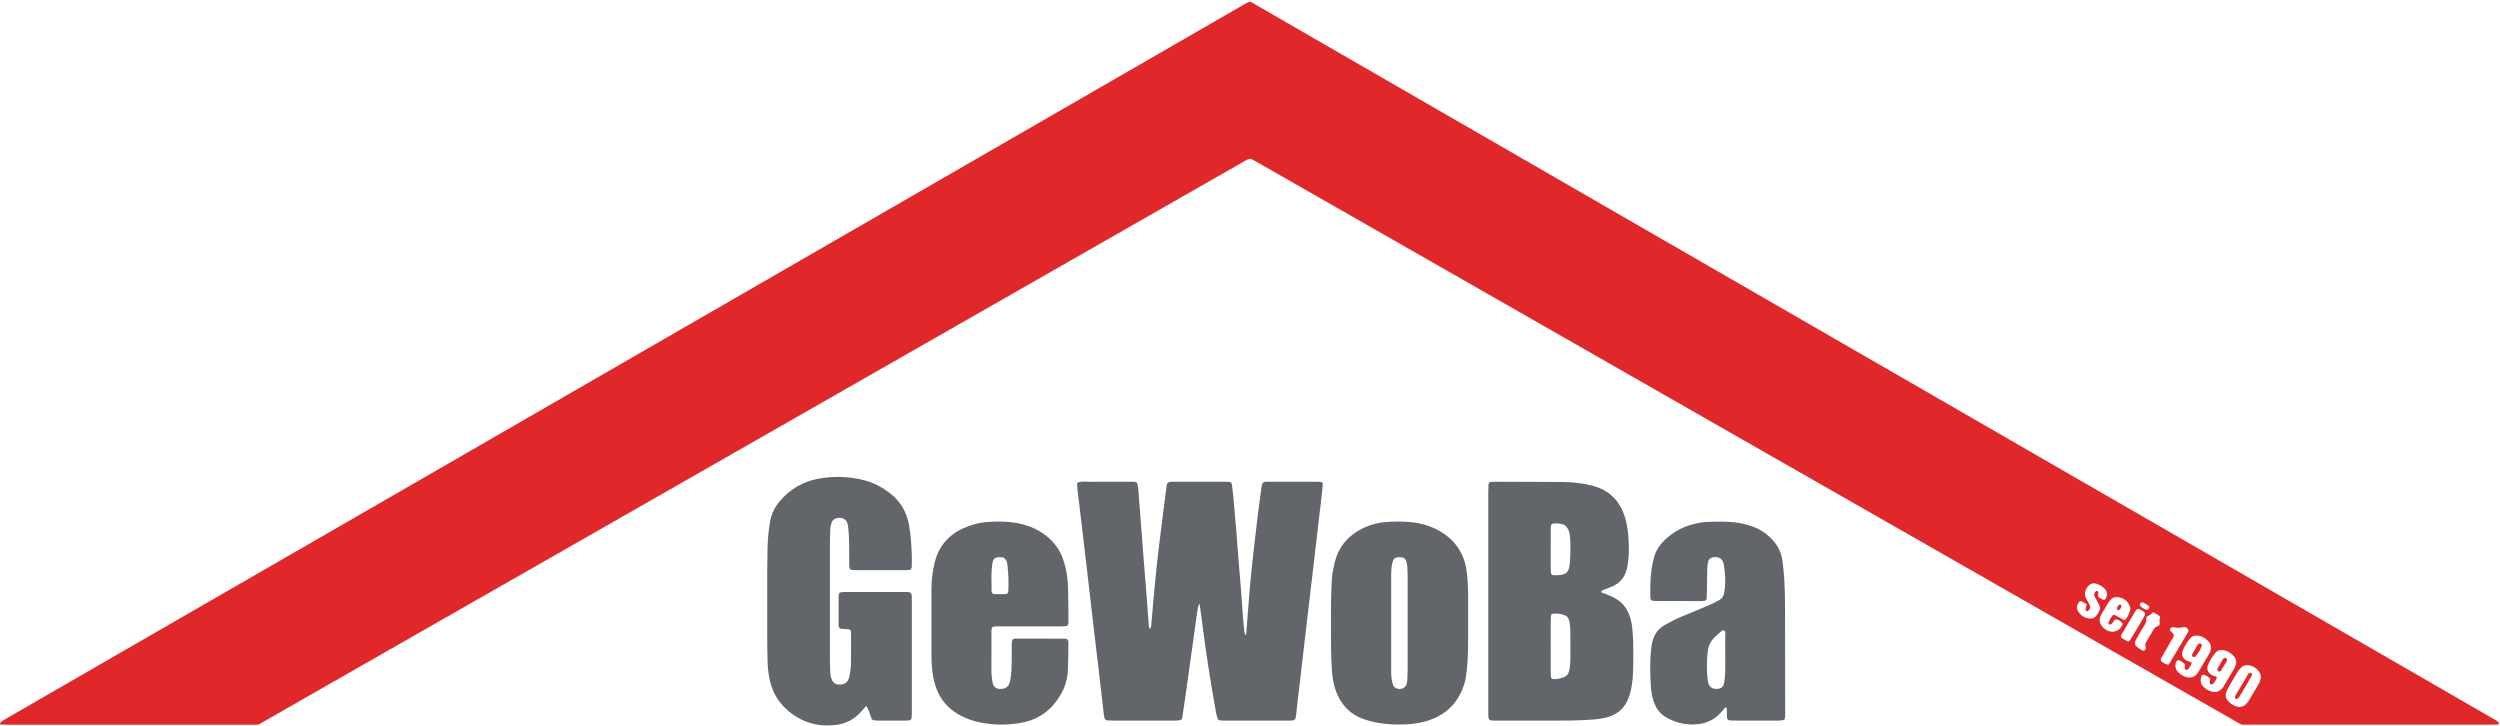
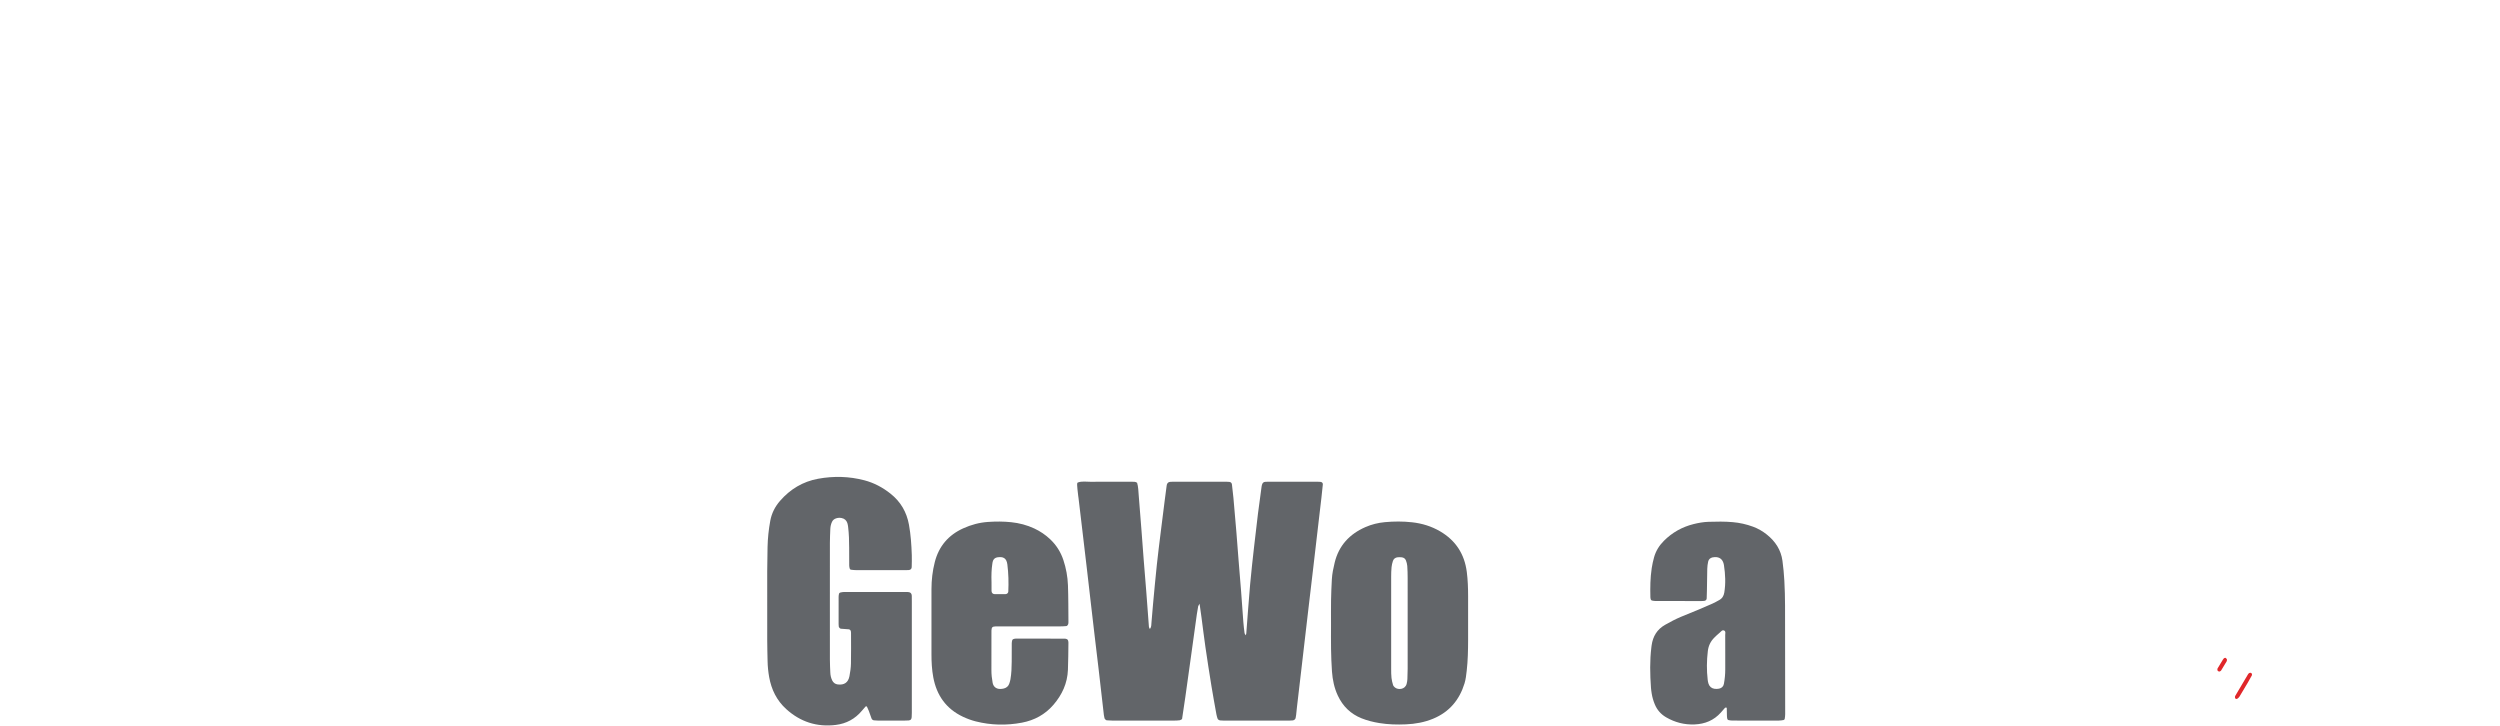
<svg xmlns="http://www.w3.org/2000/svg" width="100%" height="100%" viewBox="0 0 4667 1355" version="1.1" xml:space="preserve" style="fill-rule:evenodd;clip-rule:evenodd;stroke-linejoin:round;stroke-miterlimit:2;">
  <g transform="matrix(4.167,0,0,4.167,0,0)">
-     <path d="M962.84,271.665C962.121,270.937 961.171,270.46 960.233,269.973C960.035,269.87 959.745,269.783 959.558,269.852C959.254,269.966 958.892,270.157 958.755,270.42C958.619,270.683 958.589,271.194 958.755,271.389C959.536,272.304 960.586,272.849 961.721,273.208C961.891,273.261 962.188,273.137 962.335,272.999C962.688,272.67 962.891,272.245 962.84,271.665ZM953.561,287.404C953.782,287.218 954.132,287.042 954.303,286.759C956.228,283.58 958.133,280.389 960.026,277.192C961.518,274.671 961.474,274.538 958.918,273.12C958.71,273.005 958.486,272.846 958.266,272.843C957.932,272.836 957.51,272.843 957.281,273.031C956.924,273.326 956.667,273.759 956.423,274.167C954.518,277.357 952.625,280.554 950.732,283.752C950.549,284.06 950.309,284.369 950.246,284.706C950.185,285.024 950.201,285.552 950.394,285.689C951.266,286.308 952.211,286.824 953.137,287.365C953.226,287.417 953.362,287.388 953.561,287.404ZM967.431,277.754C967.581,277.218 967.664,276.993 967.704,276.76C967.77,276.369 967.588,276.042 967.288,275.836C966.697,275.43 966.081,275.058 965.458,274.701C964.697,274.263 964.441,274.22 963.884,274.841C963.379,275.401 962.781,275.723 962.141,276.05C961.683,276.284 961.41,276.779 961.473,277.238C961.616,278.251 961.337,279.083 960.806,279.926C959.787,281.548 958.833,283.213 957.87,284.869C957.448,285.593 957.036,286.325 956.678,287.081C956.267,287.953 956.476,289.18 957.196,289.726C958.048,290.372 958.972,290.926 959.889,291.483C960.311,291.739 961.163,291.218 961.271,290.667C961.315,290.445 961.379,290.175 961.295,289.99C960.913,289.154 960.991,288.408 961.477,287.62C962.671,285.682 963.812,283.712 964.971,281.753C965.285,281.224 965.691,280.878 966.305,280.658C967.494,280.233 967.582,280.035 967.522,278.85C967.499,278.384 967.445,277.92 967.431,277.754ZM971.405,297.806C971.579,297.593 971.842,297.344 972.022,297.045C974.765,292.44 977.5,287.83 980.228,283.217C980.346,283.016 980.443,282.772 980.45,282.546C980.457,282.325 980.398,282.044 980.258,281.886C979.683,281.239 978.962,280.741 978.073,280.972C976.526,281.377 975.01,281.326 973.481,280.955C973.369,280.928 973.214,280.903 973.131,280.957C972.848,281.141 972.551,281.328 972.329,281.576C972.072,281.862 972.058,282.268 972.279,282.559C972.563,282.932 972.96,283.217 973.286,283.561C973.899,284.211 974.009,284.76 973.59,285.496C972.413,287.567 971.2,289.618 970.009,291.681C969.355,292.814 968.712,293.955 968.076,295.097C967.889,295.433 968.086,296.156 968.424,296.377C969.312,296.955 970.149,297.642 971.405,297.806ZM934.841,270.757C934.659,270.632 934.375,270.409 934.064,270.228C933.549,269.928 933.022,269.65 932.493,269.376C932.394,269.324 932.253,269.293 932.15,269.32C931.935,269.377 931.663,269.422 931.536,269.573C930.535,270.761 930.086,272.172 930.831,273.562C932.042,275.824 934.026,277.058 936.642,277.131C937.531,277.155 938.25,276.748 938.865,276.126C939.635,275.345 940.178,274.423 940.56,273.405C940.822,272.709 940.833,271.985 940.535,271.302C940.248,270.647 939.894,270.02 939.556,269.388C939.163,268.651 938.739,267.929 938.358,267.185C937.985,266.457 938.22,265.8 938.668,265.185C938.901,264.868 939.214,264.753 939.595,264.797C939.931,264.836 940.157,265.173 940.102,265.58C940.07,265.816 940.023,266.052 939.956,266.281C939.761,266.946 939.983,267.45 940.556,267.796C941.066,268.104 941.59,268.391 942.122,268.66C942.542,268.872 943.067,268.652 943.327,268.196C944.212,266.641 944.09,265.137 942.995,263.889C942.188,262.971 941.199,262.326 940.089,261.838C937.781,260.818 936.26,261.295 934.892,263.424C933.895,264.975 933.792,266.55 934.641,268.179C935.138,269.134 935.678,270.067 936.167,271.026C936.628,271.927 936.439,272.679 935.578,273.597C935.338,273.853 934.834,273.915 934.626,273.676C934.479,273.507 934.279,273.259 934.307,273.079C934.419,272.385 934.614,271.705 934.841,270.757ZM946.187,283.025C948.474,283.01 950.141,281.745 950.874,279.742C950.942,279.556 950.874,279.222 950.74,279.075C950.007,278.267 949.11,277.58 948.033,277.5C947.031,277.426 946.926,278.61 946.355,279.17C946.103,279.415 945.832,279.669 945.52,279.813C945.358,279.887 945.039,279.792 944.883,279.661C944.726,279.529 944.564,279.23 944.609,279.056C944.938,277.764 945.635,276.66 946.517,275.676C946.775,275.388 947.178,275.396 947.501,275.568C948.768,276.239 950.01,276.957 951.283,277.617C951.594,277.779 951.988,277.75 952.257,277.444C953.227,276.344 953.792,275.028 954.206,273.645C954.454,272.816 954.38,271.982 954,271.197C952.844,268.817 950.89,267.618 948.293,267.5C947.321,267.456 946.401,267.816 945.7,268.546C945.287,268.974 944.872,269.421 944.562,269.924C943.496,271.654 942.47,273.411 941.44,275.163C941.259,275.47 941.093,275.797 940.981,276.134C940.591,277.305 940.458,278.535 941.072,279.626C942.27,281.754 944.16,282.879 946.187,283.025ZM990.183,304.073C989.387,303.17 988.426,302.707 987.425,302.309C987.037,302.154 986.387,302.469 986.254,302.869C985.519,305.081 985.901,306.652 987.513,308.033C988.622,308.982 989.872,309.67 991.312,309.943C992.828,310.231 994.151,309.787 995.243,308.709C995.579,308.377 995.877,307.988 996.122,307.583C997.718,304.921 999.301,302.25 1000.87,299.573C1001.11,299.164 1001.28,298.712 1001.48,298.276C1002.2,296.668 1001.8,295.209 1000.74,293.941C999.554,292.532 998.033,291.611 996.194,291.278C994.659,291.001 993.315,291.387 992.341,292.618C991.004,294.307 989.864,296.134 989.075,298.147C988.5,299.616 989.148,301.352 990.524,302.203C990.925,302.451 991.374,302.634 991.817,302.801C992.249,302.963 992.702,303.067 993.09,303.18C993.2,303.964 992.8,304.437 992.504,304.928C992.199,305.434 991.846,305.923 991.445,306.355C991.211,306.607 990.837,306.745 990.469,306.548C990.146,306.375 989.867,306.126 989.909,305.729C989.971,305.157 990.094,304.591 990.183,304.073ZM981.878,296.784C981.655,298.09 980.963,299.031 980.158,299.913C979.973,300.115 979.354,300.227 979.167,300.016C978.948,299.768 978.727,299.448 978.686,299.135C978.642,298.801 978.884,298.431 978.858,298.089C978.833,297.766 978.706,297.353 978.474,297.166C977.919,296.718 977.292,296.352 976.666,296.003C975.816,295.526 975.004,295.919 974.756,296.849C974.277,298.642 974.698,300.153 976.079,301.407C977.167,302.394 978.405,303.099 979.84,303.422C981.5,303.795 982.925,303.325 984.088,302.098C984.415,301.754 984.696,301.353 984.94,300.944C986.537,298.267 988.122,295.584 989.696,292.894C989.937,292.482 990.161,292.044 990.292,291.589C990.72,290.117 990.548,288.713 989.535,287.525C988.249,286.018 986.629,285.033 984.639,284.756C983.231,284.559 981.993,284.975 981.099,286.079C979.66,287.857 978.504,289.821 977.681,291.963C977.414,292.659 977.514,293.379 977.825,294.06C978.239,294.97 978.886,295.659 979.813,296.042C980.463,296.311 981.139,296.521 981.878,296.784ZM1012.9,303.331C1012.76,302.768 1012.72,302.141 1012.46,301.633C1011.33,299.46 1009.49,298.26 1007.07,297.994C1005.8,297.854 1004.7,298.281 1003.85,299.222C1003.29,299.839 1002.76,300.495 1002.33,301.201C1000.95,303.439 999.623,305.702 998.307,307.973C997.952,308.589 997.692,309.262 997.42,309.923C996.753,311.549 997.199,313.004 998.315,314.218C998.948,314.905 999.758,315.474 1000.58,315.932C1003.16,317.371 1005.36,316.823 1007.11,314.384C1007.39,313.997 1007.65,313.593 1007.89,313.183C1009.11,311.132 1010.33,309.08 1011.53,307.016C1011.89,306.399 1012.24,305.765 1012.49,305.101C1012.7,304.554 1012.76,303.951 1012.9,303.331ZM1061.8,324.642C1043.81,324.641 1025.81,324.649 1007.81,324.635C1003.4,324.633 1004.75,324.966 1001.04,322.849C959.9,299.354 918.765,275.842 877.626,252.337C844.82,233.592 812.008,214.854 779.205,196.105C734.528,170.572 689.857,145.028 645.18,119.492C618.417,104.195 591.648,88.906 564.88,73.615C563.631,72.902 562.375,72.196 561.118,71.497C560.317,71.051 559.514,71.083 558.721,71.529C557.884,71.999 557.045,72.465 556.212,72.941C535.591,84.725 514.971,96.509 494.351,108.293C457.172,129.54 419.994,150.79 382.813,172.034C314.701,210.954 246.586,249.87 178.475,288.789C158.583,300.156 138.701,311.541 118.8,322.892C115.146,324.976 116.537,324.664 112.03,324.665C75.914,324.674 39.798,324.67 3.682,324.666C2.604,324.666 1.526,324.619 0.448,324.599C0.14,324.594 -0.017,324.457 0.001,324.159C0.008,324.052 0.028,323.918 0.096,323.848C1.031,322.897 2.197,322.278 3.337,321.62C7.909,318.983 12.477,316.34 17.048,313.702C37.516,301.893 57.985,290.086 78.454,278.278C110.873,259.58 143.293,240.884 175.709,222.181C216.022,198.923 256.331,175.656 296.644,152.398C348.905,122.245 401.168,92.097 453.43,61.946C487.405,42.345 521.379,22.741 555.354,3.139C555.977,2.78 556.603,2.424 557.227,2.065C560.383,0.253 559.696,0.473 562.68,2.196C580.759,12.628 598.837,23.06 616.917,33.492C659.514,58.07 702.111,82.651 744.709,107.226C779.621,127.367 814.535,147.502 849.445,167.642C891.733,192.039 934.017,216.439 976.304,240.836C1010.8,260.737 1045.3,280.633 1079.79,300.532C1091.95,307.546 1104.1,314.56 1116.25,321.586C1117.38,322.239 1118.63,322.746 1119.47,323.815C1119.53,323.886 1119.52,324.029 1119.51,324.132C1119.49,324.247 1119.45,324.42 1119.37,324.451C1119.15,324.539 1118.91,324.606 1118.68,324.611C1117.6,324.634 1116.52,324.641 1115.44,324.641C1097.56,324.643 1079.68,324.642 1061.8,324.642Z" style="fill:rgb(224,39,42);" />
    <path d="M537.405,270.479C536.998,271.211 536.823,271.402 536.782,271.619C536.563,272.798 536.35,273.979 536.185,275.166C535.271,281.696 534.374,288.229 533.467,294.76C532.66,300.58 531.858,306.4 531.032,312.217C530.561,315.537 530.046,318.851 529.554,322.152C529.16,322.362 528.863,322.63 528.537,322.672C527.708,322.777 526.868,322.819 526.032,322.82C516.794,322.829 507.558,322.829 498.321,322.82C497.484,322.819 496.646,322.75 495.809,322.697C495.49,322.676 494.886,322.096 494.813,321.759C494.71,321.29 494.588,320.823 494.534,320.348C493.737,313.439 492.961,306.528 492.159,299.62C491.578,294.617 490.96,289.619 490.371,284.617C489.795,279.734 489.231,274.85 488.666,269.967C488.087,264.964 487.519,259.96 486.935,254.958C486.296,249.478 485.645,244.002 484.997,238.523C484.392,233.403 483.785,228.283 483.177,223.163C483.134,222.805 483.069,222.451 483.027,222.093C482.427,217.024 482.405,216.323 482.907,216.142C484.767,215.472 486.698,215.855 488.592,215.838C494.709,215.781 500.828,215.813 506.946,215.824C507.773,215.826 508.633,215.711 509.418,216.278C509.964,218.092 509.988,220.016 510.142,221.921C510.565,227.179 510.981,232.439 511.388,237.699C511.72,242.003 512.021,246.309 512.36,250.613C512.735,255.394 513.151,260.174 513.521,264.955C513.93,270.216 514.302,275.479 514.708,280.74C514.731,281.053 514.896,281.357 515.013,281.659C515.016,281.666 515.281,281.629 515.328,281.552C515.86,280.695 515.781,279.707 515.867,278.762C516.119,276.016 516.31,273.264 516.568,270.518C517.115,264.668 517.643,258.815 518.266,252.972C518.799,247.966 519.44,242.969 520.055,237.97C520.61,233.448 521.187,228.928 521.76,224.408C522.047,222.147 522.341,219.888 522.649,217.632C522.697,217.28 522.771,216.899 522.956,216.61C523.132,216.335 523.439,216.059 523.744,215.968C524.19,215.834 524.688,215.827 525.163,215.827C533.32,215.82 541.478,215.822 549.635,215.826C549.993,215.826 550.353,215.856 550.711,215.884C551.364,215.936 551.823,216.348 551.9,217.003C552.136,219.027 552.391,221.051 552.574,223.08C553.038,228.215 553.48,233.351 553.905,238.49C554.25,242.673 554.547,246.859 554.88,251.043C555.252,255.705 555.659,260.364 556.019,265.026C556.369,269.569 556.663,274.117 557.014,278.66C557.143,280.331 557.346,281.997 557.563,283.658C557.603,283.962 557.876,284.235 558.094,284.612C558.203,284.244 558.312,284.022 558.33,283.793C558.899,276.501 559.398,269.202 560.043,261.916C560.55,256.182 561.215,250.464 561.849,244.743C562.39,239.856 562.961,234.973 563.567,230.094C564.069,226.05 564.633,222.011 565.189,217.972C565.253,217.504 565.375,217.019 565.588,216.603C565.733,216.322 566.054,216.039 566.354,215.95C566.802,215.818 567.301,215.828 567.779,215.827C575.336,215.821 582.893,215.821 590.451,215.824C590.81,215.824 591.169,215.848 591.528,215.872C592.214,215.917 592.688,216.394 592.625,217.009C592.418,219.038 592.212,221.066 591.979,223.092C591.36,228.452 590.726,233.81 590.1,239.169C589.516,244.172 588.939,249.175 588.353,254.176C587.752,259.297 587.141,264.417 586.54,269.537C585.911,274.896 585.287,280.256 584.664,285.615C584.082,290.618 583.505,295.621 582.922,300.623C582.296,305.982 581.663,311.341 581.041,316.7C580.902,317.89 580.801,319.087 580.666,320.278C580.611,320.754 580.521,321.225 580.426,321.695C580.32,322.229 579.735,322.697 579.122,322.745C578.644,322.782 578.165,322.819 577.686,322.819C567.85,322.823 558.013,322.823 548.176,322.819C547.698,322.818 547.218,322.788 546.74,322.754C546.07,322.706 545.568,322.335 545.401,321.759C545.236,321.182 545.054,320.608 544.948,320.019C544.188,315.771 543.4,311.526 542.708,307.266C541.767,301.468 540.866,295.662 540.02,289.848C539.38,285.458 538.858,281.051 538.273,276.654C538.021,274.759 537.742,272.869 537.405,270.479Z" style="fill:rgb(98,101,105);" />
-     <path d="M694.722,246.029L694.719,246.029C694.719,248.897 694.711,251.766 694.724,254.634C694.727,255.35 694.786,256.065 694.835,256.779C694.86,257.131 695.455,257.671 695.827,257.67C696.901,257.67 697.983,257.722 699.047,257.611C699.743,257.541 700.431,257.267 701.089,257.003C701.778,256.725 702.234,256.17 702.555,255.5C702.976,254.621 703.138,253.684 703.227,252.727C703.547,249.271 703.643,245.807 703.507,242.341C703.465,241.268 703.316,240.198 703.18,239.133C703.058,238.168 702.662,237.297 702.132,236.489C701.588,235.659 700.843,235.048 699.88,234.821C698.482,234.49 697.049,234.344 695.624,234.613C695.34,234.666 694.976,235.015 694.901,235.296C694.75,235.861 694.731,236.471 694.728,237.064C694.713,240.052 694.722,243.041 694.722,246.029ZM694.717,289.37L694.72,289.37C694.72,293.32 694.714,297.271 694.725,301.222C694.727,301.938 694.783,302.655 694.831,303.37C694.854,303.72 695.473,304.254 695.833,304.257C697.527,304.268 699.166,303.96 700.733,303.329C701.66,302.956 702.346,302.295 702.69,301.341C702.891,300.781 703.108,300.21 703.182,299.626C703.348,298.321 703.518,297.007 703.53,295.695C703.569,291.385 703.565,287.075 703.518,282.765C703.504,281.454 703.337,280.139 703.165,278.836C703.087,278.255 702.857,277.684 702.635,277.134C702.408,276.566 702.004,276.113 701.445,275.844C699.561,274.937 697.575,274.679 695.514,274.975C695.1,275.035 694.892,275.407 694.845,275.73C694.742,276.436 694.724,277.16 694.722,277.877C694.712,281.708 694.717,285.539 694.717,289.37ZM717.276,265.341C718.156,265.67 719.045,265.999 719.932,266.334C721.506,266.929 723.012,267.661 724.427,268.575C726.817,270.119 728.549,272.214 729.629,274.838C730.409,276.73 730.96,278.701 731.182,280.73C731.428,282.991 731.616,285.266 731.664,287.539C731.74,291.254 731.741,294.972 731.667,298.687C731.594,302.281 731.447,305.883 730.583,309.395C730.241,310.784 729.819,312.173 729.255,313.484C727.596,317.343 724.698,319.864 720.688,321.116C718.27,321.871 715.772,322.215 713.264,322.38C709.797,322.609 706.321,322.788 702.848,322.805C692.179,322.859 681.509,322.827 670.84,322.826C670.122,322.826 669.402,322.827 668.683,322.799C667.238,322.742 666.807,322.301 666.763,320.816C666.735,319.858 666.741,318.898 666.741,317.939C666.74,285.452 666.739,252.966 666.745,220.478C666.745,219.282 666.804,218.085 666.858,216.889C666.877,216.449 667.36,215.955 667.772,215.926C668.487,215.878 669.205,215.822 669.92,215.823C679.87,215.849 689.819,215.873 699.768,215.923C704.096,215.944 708.387,216.412 712.603,217.383C720.859,219.284 726.003,224.475 728.22,232.57C729.301,236.516 729.616,240.592 729.699,244.676C729.755,247.434 729.706,250.19 729.187,252.916C729.12,253.268 729.087,253.629 729.021,253.981C728.263,258.026 726.144,261.041 722.319,262.723C721.006,263.301 719.65,263.781 718.309,264.296C717.843,264.474 717.467,264.732 717.276,265.341Z" style="fill:rgb(98,101,105);" />
    <path d="M371.782,269.32C371.782,278.075 371.771,286.829 371.791,295.584C371.794,297.501 371.898,299.418 371.976,301.335C372.024,302.545 372.287,303.718 372.812,304.809C373.312,305.849 374.154,306.487 375.316,306.629C378.185,306.978 379.993,305.779 380.543,302.965C380.911,301.089 381.182,299.166 381.223,297.259C381.321,292.704 381.259,288.145 381.257,283.589C381.257,283.35 381.217,283.112 381.194,282.874C381.151,282.421 380.731,281.966 380.268,281.927C379.076,281.829 377.881,281.755 376.688,281.666C376.337,281.64 375.784,281.041 375.762,280.676C375.741,280.317 375.694,279.959 375.693,279.6C375.688,275.523 375.684,271.446 375.697,267.369C375.698,266.895 375.769,266.413 375.887,265.956C375.936,265.763 376.168,265.527 376.359,265.481C376.932,265.341 377.525,265.208 378.11,265.207C387.464,265.191 396.818,265.194 406.172,265.205C406.646,265.205 407.146,265.237 407.585,265.392C407.877,265.496 408.162,265.806 408.304,266.096C408.454,266.402 408.465,266.792 408.476,267.146C408.501,267.985 408.495,268.825 408.495,269.665C408.496,285.854 408.495,302.044 408.495,318.233C408.495,318.593 408.497,318.953 408.494,319.313C408.468,322.785 408.468,322.803 405.18,322.82C401.223,322.841 397.265,322.829 393.308,322.819C392.709,322.818 392.107,322.789 391.516,322.707C391.016,322.637 390.618,322.319 390.439,321.854C390.009,320.738 389.647,319.594 389.227,318.474C388.976,317.805 388.685,317.149 388.36,316.513C388.315,316.426 387.874,316.402 387.779,316.503C387.206,317.11 386.677,317.759 386.14,318.4C383.073,322.061 379.167,324.183 374.431,324.764C365.942,325.805 358.527,323.382 352.224,317.667C347.987,313.826 345.584,308.933 344.583,303.335C344.16,300.97 343.923,298.585 343.873,296.182C343.807,293.066 343.719,289.949 343.712,286.832C343.692,276.518 343.691,266.205 343.71,255.891C343.717,252.295 343.78,248.698 343.859,245.102C343.947,241.14 344.358,237.212 345.077,233.311C345.704,229.913 347.214,226.96 349.459,224.381C354.021,219.138 359.673,215.726 366.543,214.476C373.477,213.215 380.378,213.376 387.218,215.164C391.58,216.304 395.457,218.383 398.975,221.178C403.495,224.77 406.189,229.418 407.214,235.086C408.028,239.583 408.33,244.124 408.479,248.678C408.537,250.474 408.478,252.275 408.439,254.073C408.423,254.868 407.881,255.35 407.042,255.389C406.443,255.417 405.843,255.426 405.244,255.427C398.048,255.429 390.853,255.434 383.658,255.42C382.827,255.418 381.993,255.332 381.169,255.222C380.983,255.198 380.741,254.944 380.683,254.748C380.548,254.296 380.45,253.815 380.445,253.344C380.419,250.707 380.422,248.068 380.422,245.429C380.421,242.31 380.335,239.195 379.96,236.094C379.889,235.503 379.798,234.9 379.612,234.338C379.204,233.103 378.339,232.338 377.048,232.078C376.208,231.909 375.386,231.949 374.566,232.219C373.723,232.498 373.09,233.011 372.72,233.814C372.263,234.805 372.022,235.857 371.981,236.946C371.904,238.983 371.795,241.02 371.791,243.057C371.77,251.811 371.782,260.567 371.782,269.32Z" style="fill:rgb(98,101,105);" />
    <path d="M630.628,279.064C630.628,272.351 630.639,265.638 630.622,258.926C630.617,257.129 630.578,255.328 630.45,253.537C630.392,252.718 630.15,251.89 629.866,251.113C629.556,250.27 628.866,249.769 627.959,249.675C627.37,249.614 626.763,249.594 626.174,249.654C625.135,249.758 624.348,250.315 624.024,251.308C623.729,252.212 623.5,253.159 623.409,254.102C623.273,255.531 623.239,256.973 623.237,258.411C623.226,272.196 623.227,285.981 623.236,299.767C623.237,301.085 623.246,302.409 623.387,303.716C623.502,304.778 623.767,305.836 624.077,306.861C624.206,307.285 624.568,307.69 624.923,307.984C626.358,309.167 629.496,308.941 630.167,306.358C630.346,305.667 630.47,304.947 630.506,304.234C630.585,302.679 630.621,301.12 630.624,299.562C630.635,292.729 630.628,285.897 630.628,279.064ZM596.292,280.012C596.293,276.296 596.247,272.577 596.307,268.861C596.359,265.746 596.5,262.632 596.667,259.52C596.803,257.002 597.328,254.537 597.919,252.086C599.779,244.387 604.595,239.246 611.722,236.129C614.483,234.922 617.398,234.203 620.401,233.925C624.47,233.546 628.551,233.528 632.611,233.981C637.063,234.476 641.294,235.765 645.179,238.043C652.172,242.14 656.115,248.254 657.126,256.276C657.577,259.851 657.703,263.444 657.708,267.043C657.717,273.637 657.73,280.232 657.705,286.828C657.687,291.384 657.606,295.941 657.083,300.472C656.863,302.373 656.664,304.313 656.108,306.13C653.849,313.526 649.304,318.964 642.056,321.971C638.129,323.6 634.007,324.333 629.796,324.509C625.841,324.675 621.887,324.573 617.96,323.932C615.229,323.486 612.566,322.834 609.993,321.804C605.077,319.838 601.581,316.407 599.344,311.632C597.743,308.214 596.992,304.585 596.721,300.863C596.478,297.517 596.372,294.159 596.308,290.803C596.24,287.208 596.292,283.61 596.292,280.012Z" style="fill:rgb(98,101,105);" />
    <path d="M772.903,292.765C772.903,290.009 772.923,287.254 772.889,284.499C772.88,283.822 773.207,282.924 772.493,282.523C771.542,281.99 771.007,282.984 770.4,283.463C769.556,284.128 768.787,284.891 768.018,285.646C766.333,287.302 765.382,289.323 765.1,291.669C764.583,295.969 764.54,300.273 765.042,304.577C765.111,305.168 765.222,305.767 765.415,306.328C765.836,307.556 766.723,308.349 767.999,308.561C768.691,308.676 769.445,308.661 770.131,308.517C771.262,308.28 772.075,307.583 772.296,306.386C772.691,304.262 772.908,302.119 772.905,299.955C772.902,297.558 772.904,295.162 772.903,292.765ZM773.582,317.047C773.264,317.047 772.939,316.95 772.833,317.062C772.176,317.752 771.578,318.496 770.944,319.208C767.81,322.731 763.817,324.352 759.167,324.545C754.606,324.733 750.379,323.641 746.436,321.356C744.061,319.98 742.368,318.039 741.327,315.509C740.685,313.948 740.212,312.342 739.953,310.676C739.823,309.846 739.694,309.013 739.634,308.176C739.197,302.066 739.062,295.958 739.824,289.858C739.854,289.621 739.882,289.383 739.916,289.144C740.475,285.097 742.351,281.951 745.996,279.897C748.298,278.599 750.625,277.362 753.058,276.339C755.821,275.176 758.611,274.078 761.376,272.924C763.369,272.093 765.352,271.24 767.317,270.348C768.297,269.903 769.23,269.35 770.18,268.84C771.548,268.104 772.23,266.975 772.484,265.417C773.149,261.338 772.944,257.287 772.331,253.233C772.295,252.997 772.246,252.76 772.185,252.529C771.655,250.509 770.353,249.525 768.259,249.578C767.902,249.587 767.539,249.629 767.19,249.71C766.165,249.945 765.461,250.597 765.246,251.606C765.022,252.656 764.877,253.739 764.848,254.811C764.758,258.049 764.746,261.289 764.694,264.527C764.674,265.725 764.645,266.924 764.59,268.12C764.562,268.736 764.062,269.163 763.394,269.209C763.035,269.233 762.675,269.263 762.317,269.264C755.477,269.267 748.638,269.271 741.799,269.257C741.208,269.256 740.61,269.157 740.031,269.031C739.838,268.989 739.623,268.745 739.549,268.546C739.429,268.217 739.375,267.849 739.366,267.497C739.254,263.175 739.316,258.855 739.958,254.57C740.206,252.915 740.57,251.267 741.019,249.655C741.808,246.826 743.317,244.4 745.392,242.317C749.127,238.569 753.575,236.075 758.692,234.794C760.902,234.241 763.152,233.842 765.441,233.77C769.04,233.657 772.638,233.6 776.231,233.916C779.354,234.19 782.386,234.864 785.331,235.948C787.605,236.785 789.667,237.979 791.555,239.493C795.359,242.543 797.881,246.376 798.537,251.26C798.935,254.228 799.22,257.219 799.383,260.21C799.585,263.922 799.684,267.642 799.695,271.36C799.744,287.558 799.747,303.756 799.754,319.954C799.754,320.664 799.66,321.379 799.543,322.081C799.511,322.269 799.257,322.531 799.069,322.565C798.367,322.695 797.651,322.808 796.939,322.812C792.86,322.836 788.78,322.827 784.701,322.826C781.821,322.825 778.941,322.832 776.062,322.806C775.469,322.801 774.87,322.705 774.291,322.575C774.101,322.532 773.871,322.272 773.823,322.073C773.713,321.612 773.674,321.128 773.658,320.65C773.618,319.456 773.606,318.26 773.582,317.047Z" style="fill:rgb(98,101,105);" />
    <path d="M444.197,260.916C444.197,261.636 444.18,263.192 444.204,264.748C444.216,265.565 444.753,266.147 445.503,266.157C447.178,266.179 448.854,266.176 450.529,266.156C451.148,266.148 451.688,265.63 451.715,265.038C451.9,260.967 451.808,256.907 451.291,252.857C450.91,249.881 449.282,249.297 446.773,249.687C446.656,249.706 446.542,249.749 446.427,249.78C445.682,249.986 445.172,250.488 444.883,251.168C444.699,251.6 444.633,252.09 444.563,252.561C444.186,255.053 444.089,257.563 444.197,260.916ZM417.294,279.032C417.294,273.996 417.289,268.959 417.296,263.922C417.302,259.829 417.76,255.789 418.778,251.817C420.596,244.731 424.858,239.713 431.51,236.697C435.039,235.097 438.722,234.095 442.588,233.828C446.063,233.588 449.542,233.578 453.008,233.943C456.607,234.323 460.078,235.223 463.368,236.76C465.996,237.989 468.371,239.591 470.479,241.587C473.233,244.196 475.197,247.3 476.392,250.901C477.609,254.568 478.298,258.353 478.441,262.189C478.646,267.699 478.605,273.218 478.657,278.733C478.66,279.087 478.628,279.476 478.478,279.783C478.336,280.07 478.034,280.447 477.769,280.476C476.701,280.592 475.619,280.622 474.542,280.623C466.028,280.633 457.513,280.609 448.999,280.636C443.66,280.653 444.178,280.033 444.16,285.423C444.143,290.34 444.178,295.257 444.149,300.174C444.137,302.104 444.344,304.006 444.7,305.891C445.023,307.609 446.227,308.614 447.973,308.648C448.563,308.66 449.175,308.592 449.745,308.438C450.839,308.144 451.693,307.494 452.098,306.4C452.345,305.731 452.556,305.037 452.676,304.335C453.123,301.727 453.228,299.091 453.24,296.45C453.252,293.692 453.24,290.933 453.263,288.176C453.267,287.706 453.358,287.225 453.488,286.773C453.542,286.585 453.777,286.388 453.975,286.314C454.303,286.19 454.667,286.102 455.015,286.101C462.331,286.091 469.646,286.092 476.96,286.106C477.306,286.107 477.668,286.216 477.99,286.352C478.182,286.433 478.377,286.643 478.449,286.84C478.571,287.169 478.656,287.535 478.651,287.884C478.594,291.96 478.593,296.038 478.429,300.11C478.189,306.099 475.816,311.247 471.939,315.749C468.188,320.104 463.394,322.695 457.815,323.749C450.898,325.055 443.98,324.916 437.127,323.18C435.146,322.678 433.239,321.972 431.391,321.099C423.866,317.546 419.618,311.512 418.108,303.449C417.467,300.023 417.291,296.548 417.294,293.063C417.3,288.386 417.296,283.709 417.296,279.032L417.294,279.032Z" style="fill:rgb(98,101,105);" />
    <path d="M1008.87,301.804C1008.85,302.126 1008.92,302.396 1008.82,302.583C1008.26,303.633 1007.69,304.673 1007.08,305.697C1005.82,307.851 1004.55,310.004 1003.24,312.132C1003.01,312.515 1002.6,312.816 1002.22,313.08C1002.07,313.182 1001.73,313.151 1001.56,313.045C1001.4,312.94 1001.29,312.671 1001.26,312.459C1001.23,312.237 1001.26,311.96 1001.37,311.77C1003.29,308.488 1005.22,305.21 1007.18,301.949C1007.35,301.675 1007.73,301.407 1008.04,301.378C1008.31,301.352 1008.62,301.661 1008.87,301.804Z" style="fill:rgb(224,39,42);" />
-     <path d="M986.408,288.895C986.394,289.139 986.417,289.266 986.376,289.369C985.69,291.144 984.775,292.792 983.466,294.182C983.294,294.364 982.795,294.356 982.496,294.271C982.077,294.152 981.878,293.479 982.104,293.075C982.853,291.734 983.611,290.397 984.398,289.078C984.574,288.782 984.85,288.521 985.136,288.325C985.301,288.211 985.639,288.159 985.792,288.254C986.06,288.42 986.248,288.718 986.408,288.895Z" style="fill:rgb(224,39,42);" />
-     <path d="M997.665,295.411C997.627,295.758 997.672,296.03 997.566,296.214C996.739,297.63 995.89,299.035 995.022,300.427C994.911,300.604 994.645,300.687 994.447,300.806C994.114,301.006 993.401,300.594 993.398,300.201C993.397,299.969 993.329,299.693 993.429,299.514C994.232,298.083 995.059,296.665 995.903,295.258C996.015,295.07 996.245,294.926 996.453,294.833C996.652,294.743 996.967,294.639 997.099,294.731C997.354,294.909 997.516,295.22 997.665,295.411Z" style="fill:rgb(224,39,42);" />
-     <path d="M950.365,271.389C950.338,272.149 950.017,272.774 949.425,273.231C949.274,273.348 948.96,273.377 948.782,273.301C948.603,273.227 948.38,272.97 948.383,272.797C948.396,271.892 948.87,271.233 949.64,270.79C949.721,270.743 949.915,270.777 949.981,270.845C950.133,271.003 950.239,271.204 950.365,271.389Z" style="fill:rgb(224,39,42);" />
+     <path d="M997.665,295.411C997.627,295.758 997.672,296.03 997.566,296.214C996.739,297.63 995.89,299.035 995.022,300.427C994.911,300.604 994.645,300.687 994.447,300.806C994.114,301.006 993.401,300.594 993.398,300.201C993.397,299.969 993.329,299.693 993.429,299.514C996.015,295.07 996.245,294.926 996.453,294.833C996.652,294.743 996.967,294.639 997.099,294.731C997.354,294.909 997.516,295.22 997.665,295.411Z" style="fill:rgb(224,39,42);" />
  </g>
</svg>